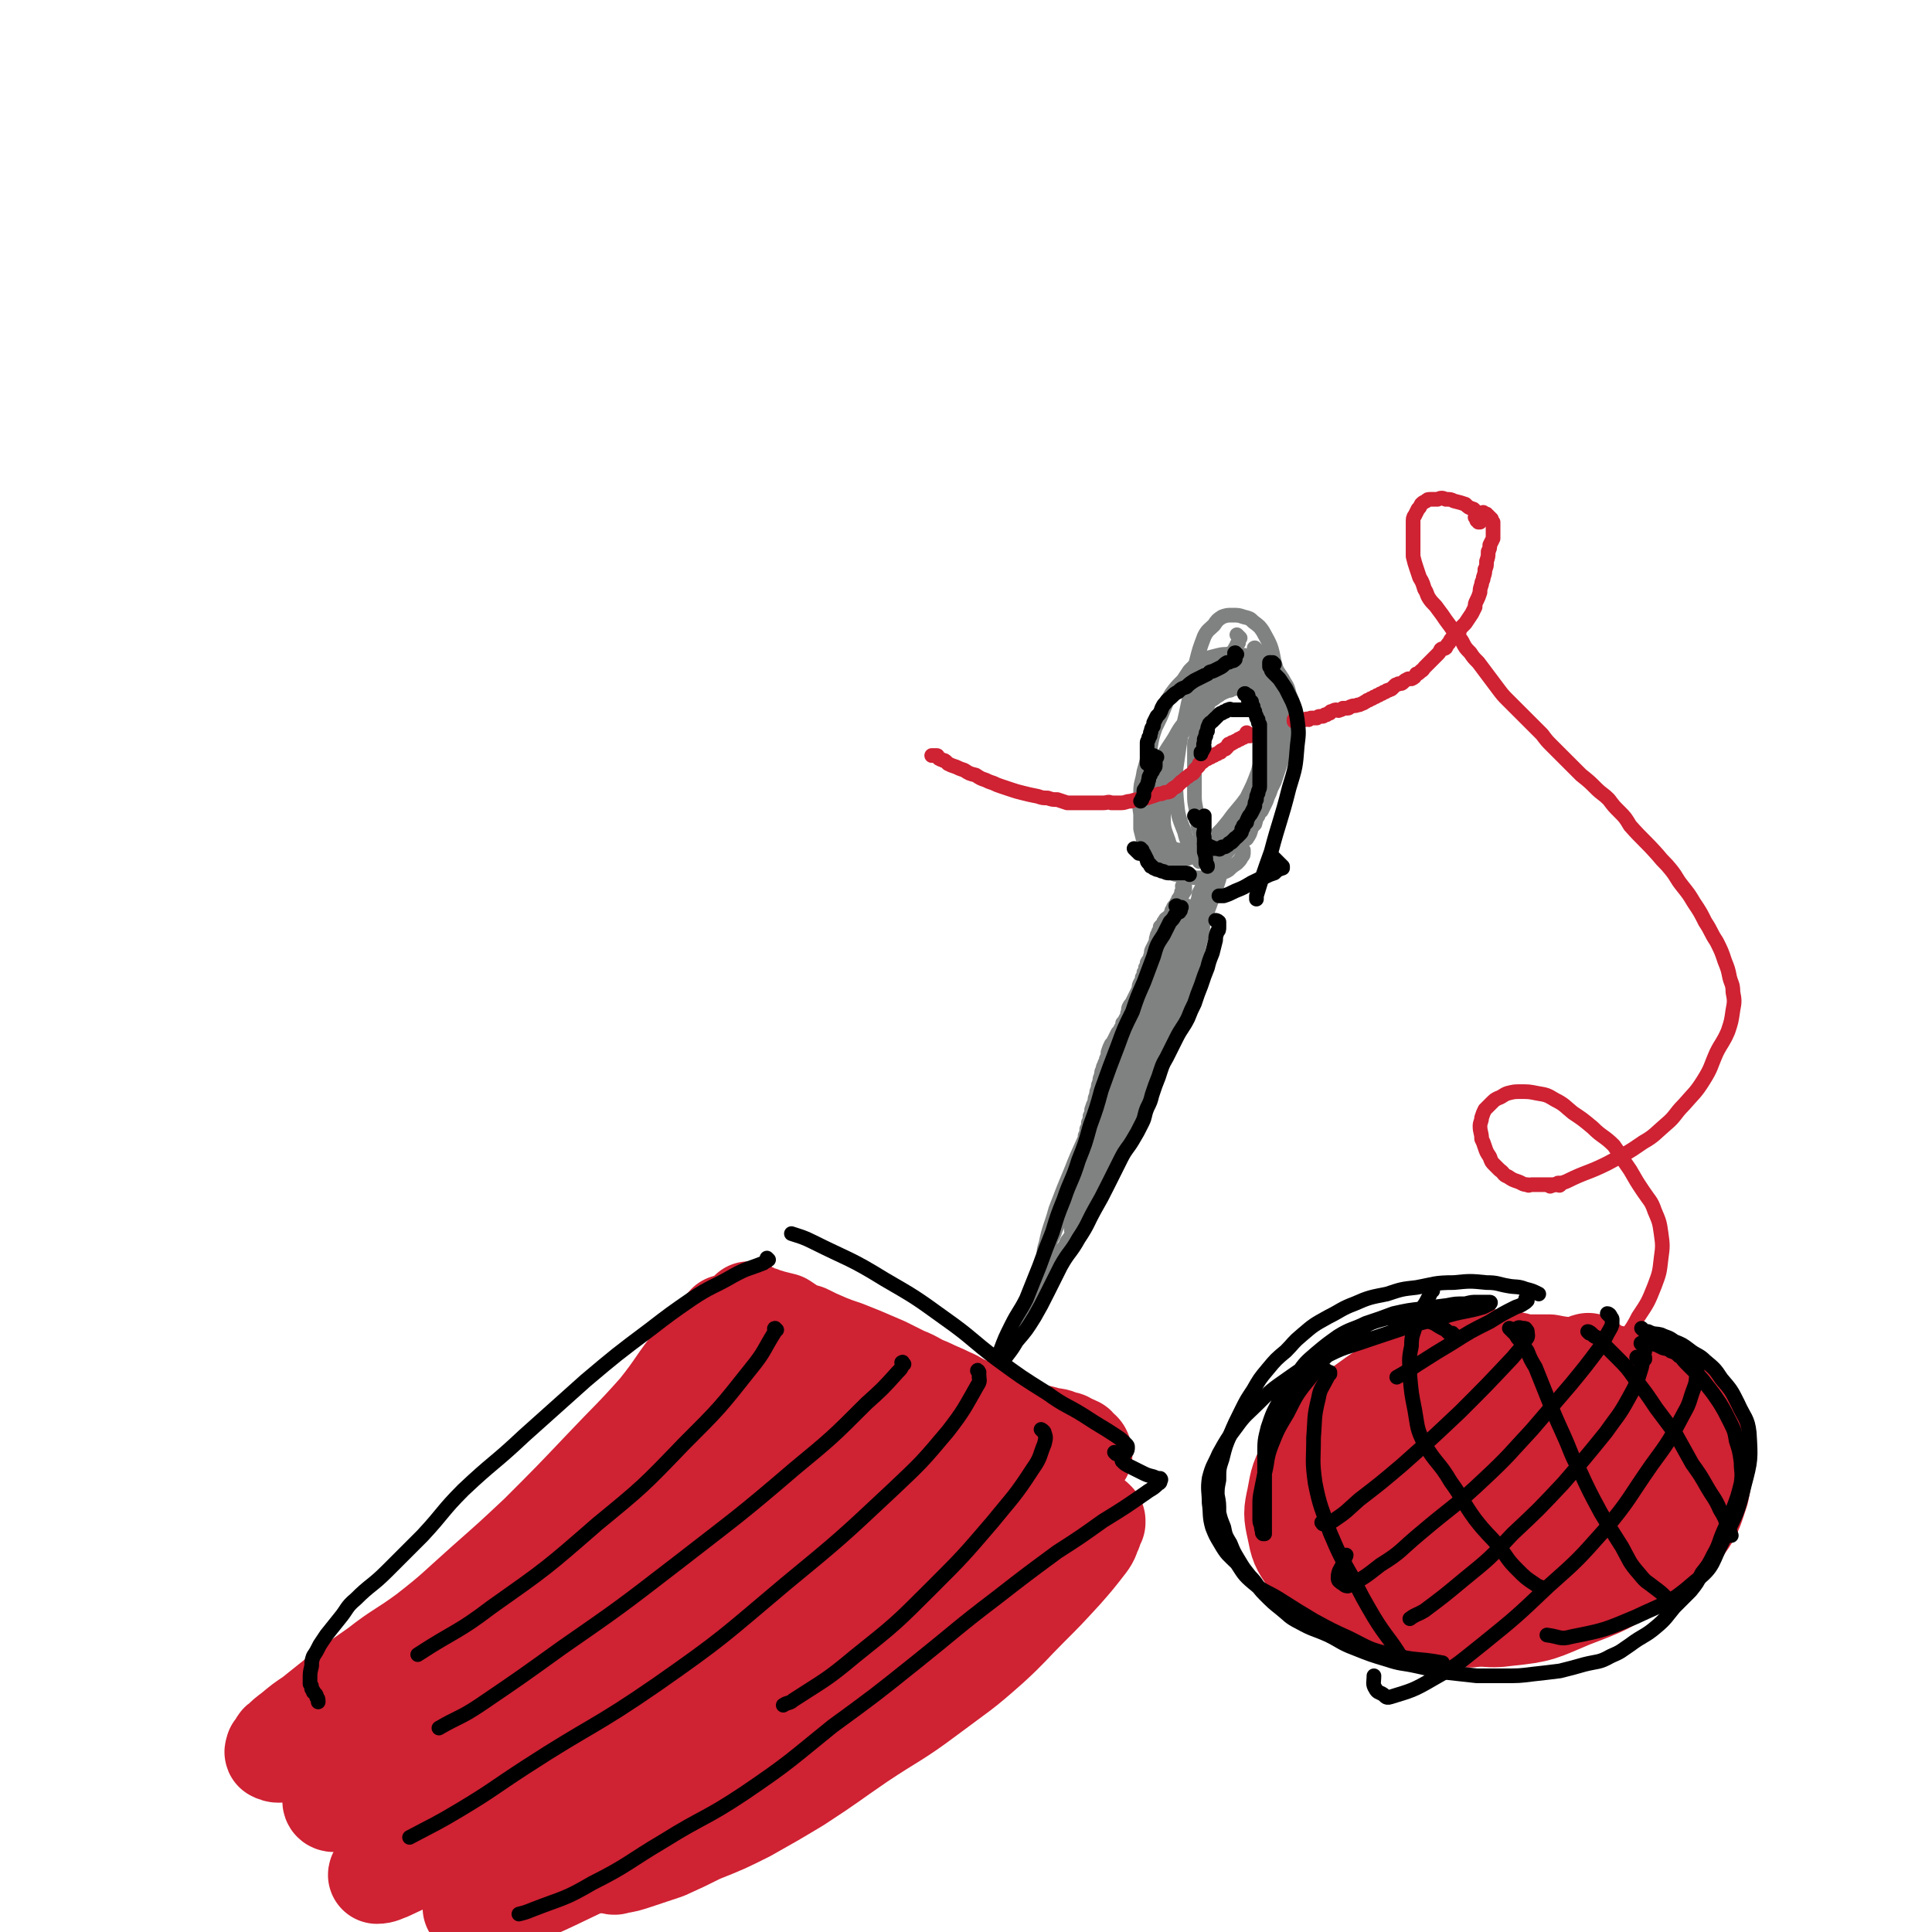
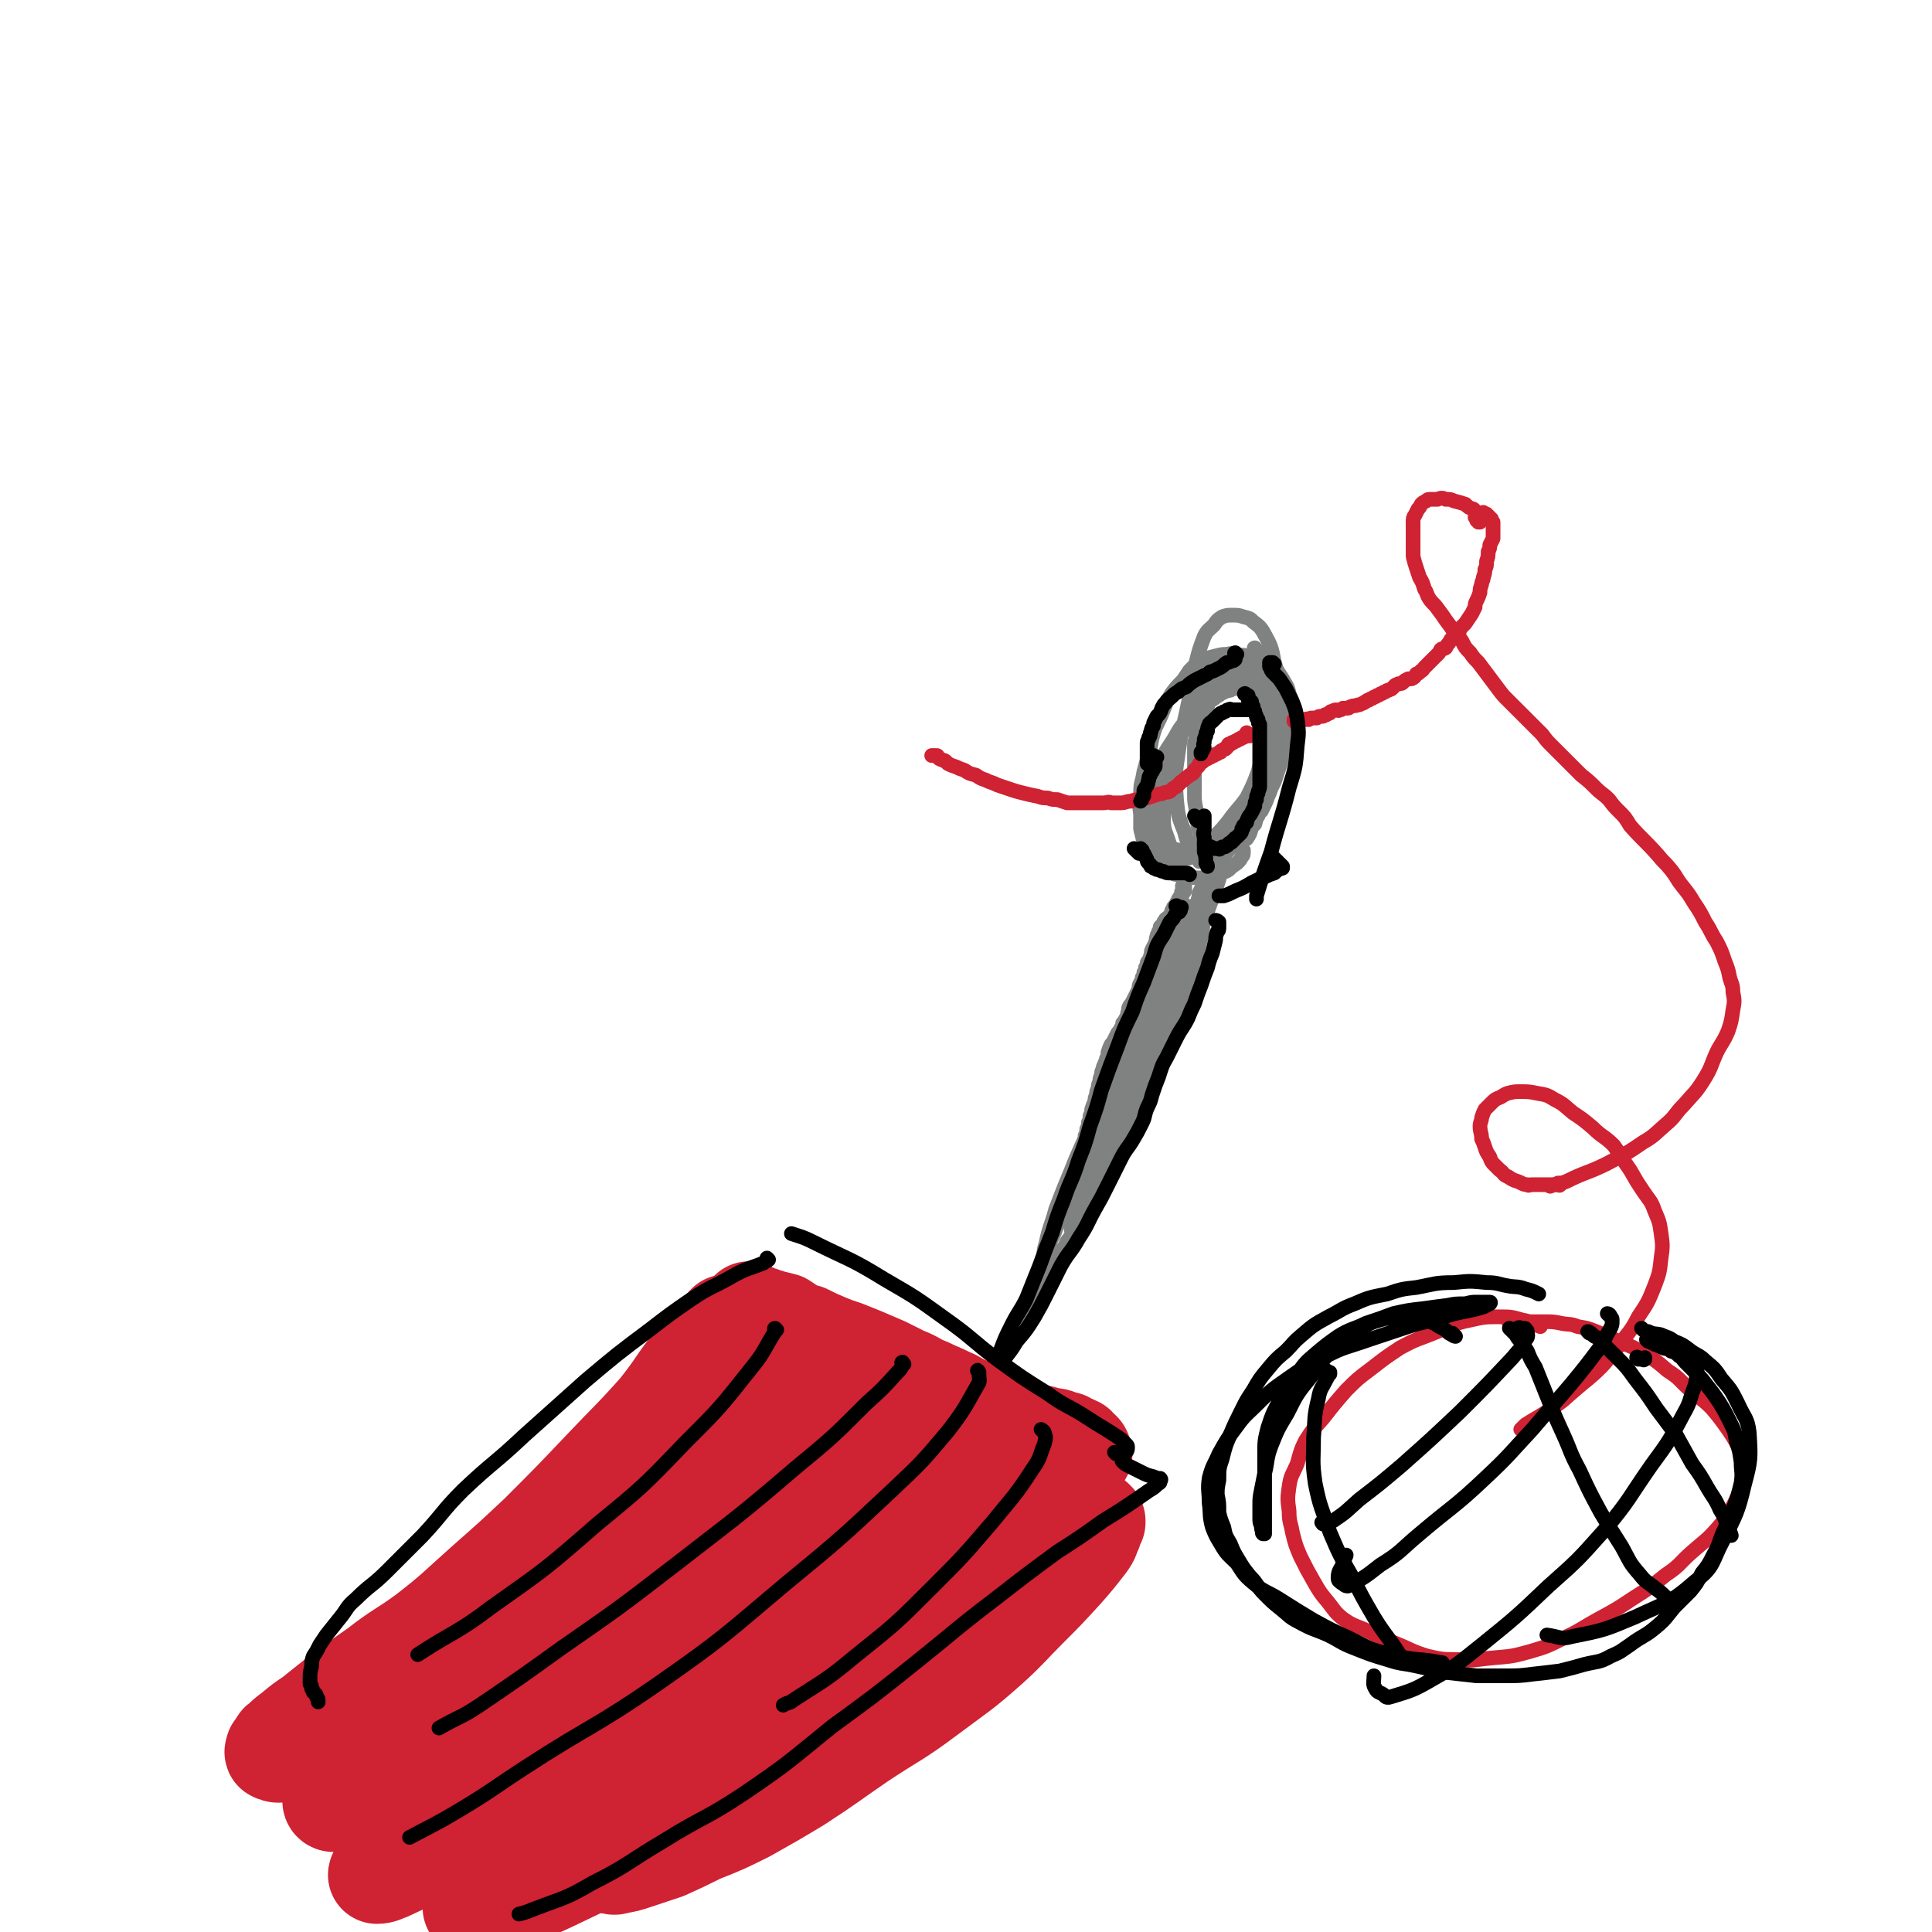
<svg xmlns="http://www.w3.org/2000/svg" viewBox="0 0 1184 1184" version="1.1">
  <g fill="none" stroke="rgb(128,130,130)" stroke-width="9" stroke-linecap="round" stroke-linejoin="round">
    <path d="M775,437c0,-1 -1,-2 -1,-1 0,0 1,0 2,1 0,0 0,0 1,0 0,0 0,0 1,0 0,1 1,1 1,1 0,1 0,1 0,2 -1,2 -1,2 -1,3 -1,5 -1,5 -2,9 " />
    <path d="M771,416c0,0 -1,-1 -1,-1 0,0 1,1 1,1 1,0 1,0 1,0 1,0 1,0 1,0 1,0 1,0 1,0 1,0 1,0 1,0 1,0 1,0 1,0 1,0 1,0 1,1 1,0 1,0 2,1 0,2 0,2 1,4 0,7 0,7 0,13 -1,9 -1,9 -2,18 -1,11 -1,11 -3,21 -1,11 -1,11 -4,23 -1,5 -1,5 -4,10 -1,4 -1,4 -3,7 -2,1 -2,0 -4,1 -1,0 -1,0 -2,0 " />
    <path d="M767,410c-1,0 -2,-1 -1,-1 0,0 0,1 1,2 1,0 1,0 1,1 1,0 1,0 1,1 1,0 1,0 1,1 1,1 1,1 1,2 1,1 1,1 2,3 1,2 1,2 2,5 2,4 2,4 2,8 1,6 2,6 1,12 -1,10 -2,10 -4,21 -2,11 -2,11 -5,23 -2,9 -1,10 -6,19 -4,8 -5,8 -11,15 -3,4 -3,4 -5,9 -2,2 -1,3 -3,4 -1,1 -2,1 -3,1 0,0 0,0 0,0 " />
    <path d="M770,398c-1,0 -2,-1 -1,-1 0,1 1,1 2,2 1,2 1,2 2,3 3,2 3,2 5,4 2,2 2,2 4,4 2,3 2,3 4,6 2,4 3,4 4,9 2,5 2,5 2,10 0,5 0,6 -1,11 -1,5 -1,5 -3,10 -1,6 -1,6 -3,11 -1,3 -1,3 -2,6 -1,3 -1,3 -2,6 -1,2 -1,2 -2,4 -1,3 -1,3 -2,5 -1,3 -1,3 -2,5 -1,2 -1,2 -2,4 -1,1 -2,1 -2,3 -2,2 -1,2 -2,5 -2,2 -2,2 -4,4 -1,0 -1,0 -1,1 " />
    <path d="M778,431c0,-1 -1,-2 -1,-1 0,0 1,1 2,2 0,1 0,1 1,3 0,2 0,2 1,4 0,3 0,3 0,6 0,4 0,4 -1,8 -1,5 -1,5 -3,9 -1,4 -1,4 -2,8 -1,4 -1,4 -3,7 -1,4 -1,4 -3,8 -2,3 -2,3 -4,7 -2,3 -2,3 -4,7 -2,3 -2,3 -5,6 -2,2 -2,2 -4,5 -1,2 -1,2 -3,4 -1,2 -1,2 -3,3 -1,2 -1,2 -2,3 -1,2 -1,2 -2,3 -1,1 -1,1 -3,2 -1,1 -1,1 -3,2 0,0 0,0 -1,1 " />
    <path d="M762,521c0,0 -1,-1 -1,-1 0,1 0,1 1,2 0,2 0,2 -1,3 -1,2 -1,2 -3,4 -3,2 -3,2 -5,4 -3,2 -3,1 -5,2 -3,1 -3,2 -6,2 -3,1 -3,1 -6,1 -4,0 -4,0 -8,-1 -3,0 -3,0 -6,-1 -3,0 -3,-1 -5,-2 -2,-1 -2,-1 -4,-2 -2,-1 -2,-1 -4,-3 -1,-1 -2,0 -3,-1 -2,-3 -1,-3 -3,-6 -1,-3 -1,-3 -2,-6 -1,-4 -1,-4 -2,-8 0,-5 0,-5 0,-9 -1,-7 -1,-7 0,-13 0,-7 1,-6 2,-13 2,-7 2,-7 4,-15 1,-6 1,-6 3,-12 3,-6 3,-6 5,-11 2,-5 2,-5 5,-10 3,-4 3,-4 7,-8 2,-3 2,-3 4,-6 2,-2 2,-2 4,-4 2,-2 2,-2 5,-3 3,-1 3,-1 7,-2 4,-1 4,-1 7,-1 3,-1 3,0 6,0 3,1 3,0 6,1 2,1 3,1 5,2 2,2 2,2 4,5 2,3 2,3 4,6 2,6 3,7 3,13 0,12 -1,12 -4,23 -2,11 -2,11 -5,22 -3,8 -3,8 -7,16 -5,7 -6,7 -11,14 -4,5 -4,5 -8,9 -3,4 -2,5 -6,8 -5,4 -6,4 -11,6 -4,1 -5,1 -9,1 -2,0 -2,0 -5,-1 -2,-1 -3,-1 -4,-3 -3,-3 -3,-4 -4,-8 -2,-7 -2,-7 -2,-14 0,-8 0,-9 1,-17 2,-8 2,-8 5,-15 4,-8 4,-8 8,-14 4,-6 3,-6 7,-11 4,-4 4,-5 9,-9 4,-4 4,-4 10,-7 4,-3 4,-3 9,-5 4,-2 4,-2 9,-3 3,-1 4,-1 7,0 4,0 4,0 7,1 2,0 3,0 4,2 3,3 3,4 4,8 1,7 0,8 -1,16 -2,10 -3,10 -6,19 -3,9 -3,9 -7,17 -4,7 -4,7 -9,13 -5,6 -5,6 -10,11 -4,3 -4,4 -9,7 -4,3 -4,3 -9,5 -4,1 -4,1 -8,2 -3,0 -4,0 -6,-1 -2,-1 -3,-2 -4,-4 -2,-4 -3,-4 -4,-10 -1,-8 -1,-8 0,-17 1,-9 2,-9 5,-18 2,-8 2,-8 6,-16 3,-7 3,-7 7,-14 3,-6 3,-6 8,-12 3,-4 3,-5 8,-8 3,-3 3,-3 7,-5 4,-2 4,-2 8,-3 3,-1 3,-1 6,0 3,1 3,1 5,3 3,3 4,3 5,8 2,8 2,8 3,17 0,10 -1,10 -2,21 -2,9 -2,9 -5,17 -3,8 -3,9 -7,16 -4,6 -4,6 -8,12 -4,4 -4,4 -8,8 -4,3 -3,3 -7,5 -4,3 -4,3 -9,4 -4,1 -4,1 -8,0 -2,0 -3,0 -5,-2 -2,-3 -3,-3 -4,-7 -3,-8 -3,-8 -3,-16 -1,-10 0,-10 2,-20 2,-10 2,-10 5,-20 3,-9 4,-9 7,-17 3,-7 3,-8 7,-14 3,-5 3,-6 6,-10 3,-3 3,-2 6,-4 4,-3 4,-2 8,-4 3,-1 3,-1 6,-1 3,0 4,0 7,1 2,1 3,1 4,3 3,5 3,5 4,10 2,11 2,12 1,23 -1,12 -1,12 -4,24 -2,11 -2,11 -5,21 -2,6 -3,6 -7,12 -5,8 -5,9 -11,16 -2,2 -3,2 -6,3 -3,0 -3,1 -6,0 -3,0 -4,0 -6,-2 -3,-4 -4,-5 -5,-10 -4,-10 -4,-10 -5,-20 -1,-14 -1,-15 1,-28 2,-15 3,-15 6,-30 3,-13 2,-13 5,-26 2,-8 2,-8 5,-16 2,-4 3,-4 6,-7 2,-3 2,-3 5,-5 3,-1 3,-1 6,-1 4,0 4,0 7,1 4,1 4,1 6,3 4,3 4,3 6,6 5,9 5,9 7,19 3,10 3,11 3,22 -1,12 -1,12 -3,23 -2,10 -3,10 -5,20 -3,8 -2,8 -5,15 -3,6 -4,6 -8,12 -4,5 -4,5 -9,11 -3,4 -4,3 -7,7 " />
    <path d="M759,419c0,-1 -1,-1 -1,-1 0,-1 1,0 2,0 0,0 0,0 1,0 0,0 0,1 1,1 0,0 0,0 1,0 0,0 0,0 1,1 0,0 0,-1 1,0 0,0 0,0 1,0 0,1 0,1 1,1 0,1 0,1 1,1 1,1 1,1 2,2 1,2 1,2 2,4 2,3 2,3 3,7 1,4 1,4 1,8 1,5 0,5 1,10 0,4 0,4 0,8 -1,5 -2,5 -4,10 -1,5 -1,5 -3,9 -1,5 -2,5 -4,9 -2,4 -2,4 -5,8 -1,3 -2,2 -4,5 -1,2 -1,2 -2,4 -2,3 -2,2 -4,5 -1,1 0,1 -1,2 -2,2 -2,2 -3,4 -1,1 -1,1 -2,3 -1,1 -1,1 -2,2 -1,1 0,1 -1,2 0,0 -1,0 -1,1 0,0 0,0 0,1 -1,0 0,0 0,1 0,0 0,0 0,0 -1,0 -1,-1 -1,-1 -1,-2 -1,-2 -1,-3 -1,-3 -1,-3 -2,-5 -1,-5 -1,-5 -2,-9 -1,-3 -1,-3 -1,-6 -1,-4 -1,-4 -1,-7 -1,-5 -1,-5 -1,-9 0,-4 0,-4 0,-8 0,-4 0,-4 0,-8 0,-3 0,-3 0,-6 0,-2 0,-2 0,-5 0,-2 0,-2 0,-4 0,-2 1,-2 1,-4 0,-2 1,-2 1,-4 1,-2 1,-2 1,-4 1,-3 0,-3 1,-5 1,-1 0,-1 1,-3 1,-1 1,-1 2,-3 2,-1 1,-1 2,-3 1,-1 2,-1 3,-2 1,-1 1,-1 3,-2 1,-1 1,-1 3,-2 2,-1 2,-1 4,-1 1,-1 1,-1 3,-1 2,-1 2,-1 4,-1 1,0 1,0 3,0 1,0 1,0 3,0 1,0 1,0 3,1 1,0 1,0 2,1 1,1 1,1 2,2 2,1 2,1 2,3 2,3 2,3 2,6 1,3 1,3 2,7 0,4 1,4 1,8 -1,4 -1,4 -2,9 -1,4 -1,4 -2,9 -1,5 -1,5 -3,10 -2,5 -2,5 -4,9 -2,5 -2,5 -4,9 -2,3 -2,2 -4,5 -2,3 -2,3 -4,5 -2,2 -2,2 -4,4 -2,2 -2,3 -4,5 -2,3 -3,3 -6,6 " />
-     <path d="M759,390c0,0 -1,-1 -1,-1 0,0 1,1 2,2 0,0 -1,0 -1,0 0,1 0,1 0,1 0,1 0,1 0,1 0,0 0,0 0,1 0,0 0,0 -1,1 0,1 0,1 -1,2 -1,2 -1,2 -3,4 -2,3 -2,3 -4,7 -3,4 -3,3 -5,8 -3,5 -3,5 -5,11 -3,6 -3,6 -6,13 -1,3 -1,3 -2,7 " />
    <path d="M749,529c-1,0 -2,-1 -1,-1 0,0 0,0 1,1 0,0 0,0 0,1 0,0 0,0 0,1 0,0 0,0 0,0 0,0 0,0 0,0 0,0 -1,-1 -1,-1 0,0 1,1 1,1 0,0 0,0 0,0 0,1 0,1 0,1 0,2 -1,2 -1,3 -1,4 -1,4 -2,7 -2,6 -2,6 -4,11 -4,11 -4,11 -9,22 -3,8 -4,8 -8,17 -1,4 -1,4 -3,8 -2,3 -2,3 -3,6 " />
    <path d="M738,527c0,0 -1,-1 -1,-1 0,1 1,2 2,3 1,1 1,1 1,2 1,1 1,1 1,2 1,1 1,1 1,2 0,1 0,1 0,2 0,2 0,2 0,4 0,2 0,2 -1,5 -1,4 -1,4 -1,7 -1,5 -2,5 -2,10 -1,5 -1,5 -1,9 -2,6 -2,6 -3,11 -2,6 -2,6 -3,12 -2,6 -2,6 -4,12 -2,5 -2,5 -4,11 -2,6 -2,6 -4,11 -3,6 -3,6 -6,12 -2,6 -2,6 -4,12 -2,5 -2,5 -4,10 -2,5 -2,5 -4,10 -3,6 -3,6 -6,12 -3,6 -4,5 -6,11 -3,4 -3,4 -5,9 -3,5 -3,5 -6,11 -3,5 -3,5 -5,10 -2,4 -2,4 -4,8 -2,5 -2,5 -5,9 -2,4 -2,4 -4,7 -2,4 -2,4 -4,8 -2,3 -2,2 -3,5 -2,3 -2,3 -3,5 -1,2 -1,2 -2,4 -1,1 -1,1 -2,2 -1,1 -1,1 -1,2 -1,1 -1,1 -1,2 -1,1 -1,1 -1,2 0,1 0,1 0,1 0,1 0,1 0,1 0,1 0,1 0,1 0,1 0,1 0,1 0,1 0,1 0,1 0,1 0,1 0,1 0,1 0,0 -1,0 0,0 0,0 0,0 1,1 0,0 0,0 0,0 0,0 0,1 0,0 0,0 0,1 0,0 0,0 0,0 0,1 0,1 -1,1 0,1 0,1 -1,1 0,1 0,1 -1,2 0,1 0,1 -1,2 -1,3 -1,3 -2,5 -1,2 -1,2 -3,4 -1,3 -1,3 -3,5 -2,4 -2,4 -5,9 -2,3 -2,3 -4,6 -1,3 -1,3 -3,6 -2,3 -2,3 -4,6 -2,3 -2,3 -4,7 -2,4 -2,4 -4,8 -2,3 -2,3 -3,6 -1,4 -2,4 -3,7 -1,2 -1,1 -2,3 0,2 0,2 -1,3 0,2 0,2 -1,3 0,1 0,1 -1,2 0,1 0,1 0,1 0,1 0,1 0,1 0,1 0,1 0,1 0,1 0,1 0,1 0,1 0,1 0,1 0,1 0,1 0,1 0,1 0,1 0,2 0,0 0,0 0,0 0,0 0,0 0,0 0,-1 0,-1 0,-2 0,0 0,0 0,-1 0,-1 1,-1 1,-2 1,-1 1,-1 1,-3 1,-1 1,-1 1,-3 1,-2 0,-2 1,-4 1,-2 1,-2 2,-4 1,-2 1,-2 2,-4 1,-2 1,-2 2,-4 1,-2 1,-2 2,-4 1,-3 1,-3 2,-5 1,-2 1,-2 2,-4 1,-2 1,-2 2,-5 1,-2 2,-2 3,-5 1,-2 1,-2 2,-4 1,-2 2,-2 3,-4 1,-2 1,-2 2,-4 1,-3 1,-3 2,-5 1,-2 1,-2 2,-4 1,-3 1,-3 2,-6 1,-2 1,-3 2,-5 1,-3 1,-3 2,-5 1,-3 1,-3 2,-6 1,-3 1,-3 2,-6 1,-3 1,-3 2,-6 1,-3 0,-3 1,-6 1,-3 1,-3 2,-5 1,-3 1,-3 2,-6 1,-2 1,-2 2,-4 1,-3 1,-3 2,-5 1,-3 1,-2 2,-5 1,-3 1,-3 2,-5 1,-3 1,-3 2,-6 1,-3 1,-3 2,-5 1,-2 1,-2 2,-5 0,-2 0,-2 1,-4 0,-2 0,-2 1,-5 1,-3 1,-3 2,-6 1,-2 1,-2 1,-5 1,-2 1,-2 1,-5 1,-2 1,-2 1,-4 1,-2 1,-2 1,-4 1,-2 1,-2 1,-4 1,-2 1,-2 1,-4 1,-2 1,-2 1,-4 1,-3 1,-3 2,-5 0,-2 0,-2 1,-4 0,-2 0,-2 1,-4 0,-2 0,-2 1,-4 0,-2 0,-2 1,-4 0,-2 0,-2 1,-4 0,-1 0,-1 1,-3 0,-1 1,-1 1,-3 1,-2 1,-2 1,-4 1,-3 1,-3 2,-5 1,-1 1,-1 2,-3 1,-2 1,-2 2,-4 1,-1 1,-1 2,-3 1,-1 1,-1 1,-3 1,-1 1,-1 2,-3 1,-1 1,-1 1,-3 1,-2 0,-2 1,-4 1,-2 1,-1 2,-3 1,-2 1,-2 2,-4 1,-2 1,-2 2,-4 0,-2 0,-2 1,-4 1,-1 1,-1 1,-3 1,-1 1,-1 1,-3 1,-1 1,-1 1,-3 1,-1 1,-1 1,-3 1,-2 2,-2 2,-4 1,-2 0,-2 1,-4 1,-2 1,-2 2,-4 1,-2 0,-2 1,-4 0,-2 1,-1 1,-3 1,-1 1,-2 1,-3 1,-1 1,-1 2,-2 0,-1 0,-1 1,-2 0,-1 1,-1 2,-2 1,-1 1,-1 2,-3 0,-1 0,-1 1,-2 0,-1 0,-1 1,-2 0,0 0,0 1,-1 0,-1 0,-1 1,-2 0,-1 0,-1 1,-2 0,-1 1,-1 1,-1 0,-1 0,-1 0,-2 0,-1 1,-1 1,-2 0,0 0,-1 0,-1 0,-1 -1,-1 0,-1 0,0 1,0 1,0 0,1 0,1 0,3 -2,3 -2,3 -3,7 -4,9 -5,9 -8,19 -4,14 -3,14 -7,29 -4,13 -4,13 -8,26 -2,8 -2,9 -4,17 -1,8 -2,7 -3,15 -2,5 -2,5 -2,10 -1,2 0,2 0,4 0,2 0,2 0,4 0,1 0,1 0,2 0,0 0,0 1,0 0,0 0,0 1,0 1,-2 1,-2 2,-4 3,-7 3,-7 6,-13 3,-10 3,-10 7,-19 4,-9 5,-8 8,-17 4,-10 4,-11 7,-21 4,-10 3,-10 6,-19 3,-9 3,-9 5,-18 2,-5 2,-5 3,-9 1,-3 1,-3 2,-5 1,-2 1,-2 2,-3 0,-1 0,-1 0,-2 0,-1 0,-1 0,-1 0,0 0,1 0,2 -1,3 -2,3 -3,6 -4,8 -4,8 -7,16 -6,11 -6,11 -11,22 -3,7 -3,7 -6,13 -2,7 -2,7 -4,14 -1,3 -1,3 -2,6 -1,2 -1,2 -1,4 -1,1 -1,1 0,2 0,0 0,0 0,0 1,0 1,0 2,-1 2,-4 2,-4 4,-8 3,-7 4,-7 6,-14 4,-8 4,-9 7,-18 3,-9 2,-9 5,-18 2,-6 2,-6 4,-12 1,-4 1,-4 2,-9 1,-1 1,-1 1,-3 0,-1 1,-2 1,-2 0,1 0,2 -1,3 -1,5 -2,5 -3,10 -4,9 -4,9 -8,18 -3,7 -3,7 -6,14 -1,3 -1,3 -2,7 0,2 0,2 -1,3 0,1 0,2 0,2 1,-1 1,-2 2,-4 3,-7 3,-7 5,-13 3,-9 3,-9 5,-17 2,-7 2,-7 4,-14 1,-6 1,-6 3,-12 1,-3 1,-3 2,-5 0,-1 0,-1 1,-1 0,0 0,0 0,0 0,0 0,0 0,1 -2,5 -2,5 -4,10 -2,6 -1,6 -3,12 -1,4 -1,4 -3,8 -1,3 -1,3 -2,6 -1,1 -1,1 -1,2 -1,1 -1,1 -1,2 0,0 0,0 0,0 1,0 1,0 1,-1 2,-5 1,-5 3,-10 1,-6 2,-6 3,-12 2,-5 1,-5 2,-10 1,-2 1,-2 2,-3 0,-2 0,-2 1,-3 0,0 0,1 0,1 -2,3 -1,4 -3,7 -3,9 -3,9 -6,17 -5,15 -6,15 -11,30 -4,12 -4,12 -8,25 -3,11 -4,11 -7,23 -2,8 -2,8 -3,16 -1,5 -1,5 -2,10 0,3 0,3 -1,6 0,0 1,0 1,1 0,1 -1,1 0,1 0,1 1,1 1,0 2,-3 1,-4 3,-8 3,-8 2,-9 6,-17 4,-11 5,-10 10,-21 4,-10 4,-10 8,-20 3,-8 3,-8 5,-16 1,-6 1,-6 2,-11 1,-4 1,-4 2,-7 0,-2 0,-2 1,-4 0,-1 -1,-1 -1,-1 0,0 0,1 0,1 -1,2 -2,2 -3,4 -8,14 -8,14 -15,28 -7,15 -6,15 -12,29 -7,15 -6,15 -13,30 -5,12 -5,12 -10,24 -3,8 -3,8 -6,16 -2,6 -2,7 -4,12 -1,4 -1,4 -2,8 0,1 0,1 0,3 0,0 0,0 0,1 0,0 0,0 0,0 1,-3 1,-3 2,-6 4,-11 4,-11 8,-22 5,-11 5,-10 9,-21 4,-10 4,-10 7,-20 3,-9 2,-9 5,-18 2,-7 2,-7 4,-13 1,-5 1,-5 2,-9 0,-2 0,-2 0,-4 1,-1 0,-1 1,-2 0,-1 0,-2 0,-1 -1,3 -1,4 -2,8 -5,12 -5,12 -10,25 -5,13 -5,13 -10,26 -4,11 -4,11 -7,22 -2,7 -2,7 -4,14 -2,6 -2,6 -3,11 0,2 0,2 0,5 -1,1 0,1 0,3 0,0 0,0 0,1 0,0 -1,0 0,0 0,-2 0,-2 0,-4 1,-5 1,-5 2,-10 2,-9 2,-9 5,-18 3,-10 3,-10 6,-20 3,-9 3,-9 6,-19 3,-8 2,-8 4,-15 2,-7 2,-7 3,-13 1,-4 1,-4 1,-8 1,-1 1,-1 1,-3 0,-1 0,-1 0,-1 0,0 0,1 0,1 -1,5 -1,5 -3,9 -4,9 -5,8 -9,17 -5,13 -6,13 -11,26 -4,11 -3,11 -6,23 -3,10 -3,10 -6,21 -2,8 -2,8 -4,15 -1,6 -2,5 -3,10 -1,4 0,4 -1,8 0,2 0,2 0,4 -1,1 0,1 0,2 0,1 -1,1 0,1 0,0 0,0 1,-1 1,-3 1,-3 2,-6 2,-7 2,-7 4,-14 3,-10 2,-11 5,-21 4,-12 4,-12 8,-23 4,-11 4,-11 8,-22 3,-9 3,-9 5,-18 2,-6 2,-6 3,-12 2,-4 2,-4 3,-8 0,-2 0,-2 0,-4 0,-1 0,-1 0,-2 0,-1 0,-1 0,-1 0,-1 0,-1 0,-1 0,0 0,1 0,1 -3,6 -4,6 -7,12 -6,13 -6,13 -11,26 -6,15 -5,15 -10,30 -5,13 -6,13 -11,26 -5,12 -5,12 -10,25 -3,11 -4,11 -6,21 -2,6 -1,6 -1,11 0,4 0,4 0,8 0,2 0,2 0,4 0,0 0,1 1,1 0,0 0,1 1,0 3,-5 4,-5 7,-11 5,-9 5,-9 10,-18 4,-10 4,-10 8,-20 5,-11 5,-11 10,-22 4,-11 4,-11 8,-21 4,-11 4,-11 7,-22 3,-9 3,-9 5,-18 2,-9 2,-9 4,-17 3,-8 3,-8 5,-16 1,-7 1,-7 2,-13 2,-7 2,-7 3,-13 2,-7 1,-7 4,-13 1,-5 2,-4 3,-8 2,-3 1,-3 2,-7 1,-3 1,-3 2,-6 1,-1 2,-1 3,-2 0,-1 0,-2 1,-3 0,0 0,0 1,0 0,-1 0,-1 0,-1 0,0 0,1 0,1 -2,5 -2,4 -5,9 -3,6 -3,6 -6,13 -3,7 -3,7 -6,14 -1,4 -1,5 -2,9 -1,3 -1,3 -1,5 -1,2 -1,2 -1,3 0,1 0,1 0,2 0,0 0,0 0,1 0,0 1,0 1,0 4,-4 4,-4 7,-8 4,-7 4,-7 7,-15 5,-10 5,-10 9,-20 4,-8 4,-8 7,-16 2,-5 2,-5 4,-10 1,-1 1,-1 2,-2 0,0 0,0 0,0 0,0 0,1 0,1 -3,6 -3,6 -6,12 -4,8 -4,8 -8,17 -5,11 -4,11 -9,23 -2,5 -2,6 -4,11 -2,3 -2,3 -4,7 0,1 0,1 0,2 " />
  </g>
  <g fill="none" stroke="rgb(207,34,51)" stroke-width="9" stroke-linecap="round" stroke-linejoin="round">
    <path d="M910,315c0,0 -1,-1 -1,-1 0,0 1,1 2,1 0,1 0,1 1,1 0,1 0,1 1,1 0,1 1,1 1,1 0,1 0,1 1,2 0,1 0,1 0,2 0,4 0,4 0,8 -1,2 -1,2 -2,4 0,2 0,2 -1,4 0,3 0,3 -1,6 0,3 0,3 -1,5 0,2 0,2 -1,5 0,2 -1,2 -1,4 -1,3 -1,3 -1,5 -1,3 -1,3 -2,5 -1,2 -1,2 -1,4 -1,2 -1,2 -2,4 -2,3 -2,3 -4,6 -2,2 -2,2 -3,3 -1,2 0,2 -2,3 -1,2 -1,2 -3,3 -1,1 -1,1 -2,3 -1,1 -1,1 -2,3 -1,1 -2,0 -3,1 -1,2 -1,2 -2,3 -1,1 -1,1 -2,2 -1,1 -1,1 -2,2 -1,1 -1,1 -2,2 -1,1 -1,1 -2,2 -1,1 -1,2 -2,2 -2,2 -2,2 -3,2 -1,2 -1,2 -3,3 -1,0 -1,0 -2,0 -2,1 -2,1 -3,2 -1,1 -1,1 -3,1 -1,1 -1,0 -2,1 -1,1 -1,1 -2,2 -1,1 -1,0 -2,1 -1,0 -1,0 -2,1 -1,0 -1,0 -2,1 -1,0 -1,0 -2,1 -1,0 -1,0 -2,1 -1,0 -1,0 -2,1 -1,0 -1,0 -2,1 -1,0 -1,0 -2,1 -1,0 -1,1 -2,1 -2,1 -2,1 -3,1 -2,1 -2,0 -4,1 -1,0 -1,1 -2,1 -1,0 -1,0 -3,0 -1,1 -1,1 -2,1 -1,1 -1,0 -2,0 -1,0 -1,0 -3,1 -1,0 0,0 -1,1 -1,0 -1,0 -2,1 -1,0 -1,0 -1,0 -1,1 -1,1 -2,1 -1,0 -1,0 -1,0 -1,0 -1,0 -2,1 0,0 0,0 -1,0 -1,0 -1,0 -2,0 -1,0 -1,0 -2,1 -1,0 -1,-1 -2,0 -1,0 -1,0 -2,0 -1,0 -1,0 -2,0 -1,0 -1,0 -1,0 -1,0 -1,0 -1,0 -1,0 -1,0 -1,0 0,0 0,1 0,1 " />
    <path d="M765,450c0,0 -1,-1 -1,-1 0,0 0,1 1,1 0,0 0,0 0,0 1,0 1,0 1,0 0,0 0,1 0,1 0,0 0,0 0,0 -1,0 -1,0 -1,0 -1,0 -1,0 -1,0 -1,0 -1,0 -1,0 0,0 0,0 0,0 -1,0 0,0 -1,1 -1,0 -1,0 -1,0 -1,1 -1,0 -1,1 -1,0 -1,0 -1,0 -1,1 -1,1 -1,1 -1,0 -1,0 -2,1 -1,0 -1,0 -1,0 -1,1 0,1 -1,1 0,0 -1,0 -1,0 -1,1 0,1 -1,2 0,0 0,0 -1,1 -1,0 -1,0 -2,1 -1,0 -1,0 -1,1 -1,0 -1,0 -2,1 -1,0 -1,0 -2,1 -1,0 -2,0 -2,1 -1,0 -1,0 -2,1 -1,0 -1,0 -2,1 -1,1 -1,1 -3,2 0,1 0,1 -1,2 -1,1 -1,1 -2,2 0,1 0,1 -1,2 -2,1 -2,1 -3,2 -2,1 -2,2 -4,3 -1,1 -1,1 -3,3 -2,1 -2,1 -4,3 -2,1 -2,0 -4,1 -2,1 -2,0 -4,1 -3,1 -3,1 -6,2 -2,0 -2,0 -4,1 -3,0 -3,0 -6,1 -3,0 -3,1 -6,1 -3,0 -3,0 -6,0 -2,-1 -2,0 -5,0 -3,0 -3,0 -6,0 -5,0 -5,0 -9,0 -4,0 -4,0 -7,0 -3,-1 -3,-1 -6,-2 -3,0 -3,0 -6,-1 -3,0 -3,0 -6,-1 -5,-1 -5,-1 -9,-2 -4,-1 -4,-1 -7,-2 -3,-1 -3,-1 -6,-2 -3,-1 -3,-1 -5,-2 -3,-1 -3,-1 -5,-2 -3,-1 -3,-1 -6,-3 -4,-1 -4,-1 -7,-3 -3,-1 -3,-1 -5,-2 -3,-1 -3,-1 -5,-2 -1,-1 -1,-1 -1,-1 -1,-1 -1,-1 -2,-1 -1,-1 -1,0 -2,-1 -1,0 -1,-1 -1,-1 -1,-1 0,-1 -1,-1 0,0 -1,0 -1,0 -1,0 -1,0 -1,0 0,0 0,0 -1,0 0,0 0,0 0,0 " />
    <path d="M905,318c0,0 -1,-1 -1,-1 0,0 1,1 1,2 1,0 1,0 1,1 1,0 1,0 1,0 0,0 0,0 0,0 0,0 0,0 0,0 0,-1 0,-1 0,-2 0,-1 -1,-1 -1,-1 -1,-1 0,-2 -1,-3 -1,-1 -1,-1 -2,-2 -3,-1 -3,-1 -5,-3 -3,-1 -3,-1 -7,-2 -2,-1 -2,-1 -5,-1 -2,-1 -3,-1 -5,0 -2,0 -2,0 -4,0 -2,0 -2,0 -3,1 -2,1 -2,1 -3,2 -1,2 -1,2 -2,3 -1,2 -1,2 -2,4 -1,1 -1,2 -1,4 0,2 0,2 0,4 0,3 0,3 0,6 0,2 0,2 0,4 0,4 0,4 0,7 1,4 1,4 2,7 1,3 1,3 2,6 2,3 2,4 3,7 2,3 1,3 3,6 2,3 3,3 5,6 3,4 3,4 5,7 3,4 3,4 5,7 3,3 3,3 5,6 2,4 2,4 5,7 2,3 2,3 5,6 3,4 3,4 6,8 3,4 3,4 6,8 3,4 3,4 6,7 3,3 3,3 7,7 3,3 3,3 6,6 4,4 4,4 8,8 3,4 3,4 6,7 3,3 3,3 6,6 3,3 3,3 6,6 3,3 3,3 6,6 5,4 5,4 9,8 4,4 4,3 8,7 3,4 3,4 6,7 4,4 4,4 7,9 8,9 9,9 17,18 4,5 4,4 8,9 4,5 3,5 7,10 4,5 4,5 7,10 4,6 4,6 7,12 4,6 3,6 7,12 3,6 3,6 5,12 2,5 2,5 3,10 1,4 2,4 2,9 1,5 1,6 0,11 -1,7 -1,7 -3,13 -3,7 -4,7 -7,13 -4,9 -3,9 -8,17 -5,8 -6,8 -12,15 -6,6 -5,7 -11,12 -7,6 -7,7 -14,11 -10,7 -11,7 -22,13 -12,6 -13,5 -25,11 -5,2 -5,1 -10,3 " />
    <path d="M956,726c-1,0 -2,-1 -1,-1 0,0 1,1 1,1 0,1 -1,0 -2,0 -1,0 -1,0 -1,0 -3,0 -3,0 -5,0 -2,0 -2,0 -4,0 -2,0 -2,0 -5,0 -2,0 -2,1 -3,0 -3,0 -3,-1 -6,-2 -3,-1 -3,-1 -6,-3 -3,-1 -2,-2 -5,-4 -1,-1 -1,-1 -3,-3 -2,-2 -2,-2 -3,-5 -2,-3 -2,-3 -3,-6 -1,-3 -1,-3 -2,-5 0,-4 -1,-4 -1,-8 0,-2 1,-3 1,-5 1,-3 1,-3 2,-5 2,-2 2,-2 4,-4 2,-2 2,-2 4,-3 3,-1 3,-2 6,-3 4,-1 4,-1 8,-1 5,0 5,0 10,1 6,1 6,1 11,4 6,3 6,4 11,8 6,4 6,4 12,9 6,6 7,5 13,11 5,7 5,8 10,15 4,7 4,7 8,13 4,6 5,6 7,12 3,7 3,7 4,14 1,7 1,8 0,15 -1,9 -1,9 -4,17 -4,10 -4,10 -10,19 -5,10 -6,9 -12,18 -6,6 -5,7 -11,13 -7,7 -8,7 -16,14 -6,5 -6,6 -14,11 -7,5 -8,5 -16,10 -1,1 -1,1 -3,3 " />
    <path d="M926,811c-1,0 -2,-1 -1,-1 0,0 1,0 2,0 0,0 0,0 1,0 1,0 1,0 2,0 1,0 1,0 2,0 1,0 1,0 3,0 2,0 2,0 5,0 3,0 3,0 7,0 5,0 5,0 10,1 5,1 5,0 10,2 6,1 6,1 11,3 7,3 7,3 14,6 7,3 8,3 15,7 8,5 8,5 15,11 8,5 7,6 14,12 7,6 7,5 13,11 5,6 5,6 10,13 4,6 4,6 7,12 2,5 2,5 3,10 0,5 0,6 -1,11 -2,6 -2,6 -5,12 -4,8 -4,8 -10,15 -7,8 -8,8 -16,15 -8,7 -7,8 -16,14 -10,8 -10,8 -21,15 -9,6 -9,6 -20,12 -11,6 -11,7 -22,12 -10,5 -10,5 -20,8 -11,3 -11,3 -23,4 -11,1 -11,2 -22,1 -9,0 -9,0 -18,-2 -10,-3 -10,-4 -20,-8 -8,-3 -8,-3 -16,-7 -8,-4 -9,-3 -16,-8 -5,-4 -5,-5 -9,-10 -5,-6 -5,-6 -9,-13 -4,-7 -4,-7 -8,-15 -3,-7 -3,-7 -5,-15 -1,-6 -2,-6 -2,-13 -1,-7 -1,-8 0,-15 1,-7 2,-7 5,-14 2,-7 2,-8 5,-14 5,-8 5,-7 11,-14 7,-9 7,-9 14,-17 7,-7 7,-7 15,-13 9,-7 9,-7 18,-13 11,-6 11,-5 23,-10 10,-4 10,-5 20,-7 9,-2 9,-2 18,-2 7,0 7,0 14,2 6,1 5,2 11,4 " />
  </g>
  <g fill="none" stroke="rgb(207,34,51)" stroke-width="60" stroke-linecap="round" stroke-linejoin="round">
-     <path d="M974,836c0,-1 -1,-2 -1,-1 2,1 3,2 5,4 4,4 4,3 8,7 5,6 5,6 9,12 4,6 4,6 7,13 2,6 3,6 3,12 1,8 2,9 -1,16 -4,10 -5,10 -12,18 -7,11 -7,11 -17,19 -14,13 -14,15 -31,24 -17,10 -18,8 -37,14 -14,5 -14,5 -28,7 -15,3 -16,5 -30,4 -11,-1 -10,-3 -20,-8 -8,-3 -9,-3 -16,-8 -6,-6 -7,-6 -11,-13 -6,-9 -6,-9 -8,-19 -2,-9 -2,-10 0,-19 2,-11 2,-12 8,-22 7,-12 7,-14 18,-23 26,-20 27,-21 56,-35 12,-6 14,-5 27,-5 13,-1 14,-1 26,2 13,2 13,2 25,7 11,5 11,5 21,12 9,6 9,7 16,15 8,9 8,9 14,19 5,7 7,7 9,15 3,8 3,9 2,17 -1,8 -1,9 -5,15 -4,7 -5,8 -12,13 -13,9 -14,9 -29,15 -17,6 -17,6 -35,10 -14,4 -15,5 -30,5 -15,1 -15,0 -30,-3 -10,-2 -11,-1 -20,-6 -6,-2 -6,-3 -11,-8 -6,-6 -7,-6 -11,-14 -3,-6 -3,-7 -4,-14 0,-8 0,-8 3,-16 2,-9 2,-9 8,-17 7,-10 7,-10 17,-19 11,-9 11,-9 24,-17 14,-8 14,-8 29,-14 13,-6 13,-7 27,-10 14,-2 14,-1 28,0 12,0 12,-1 23,2 11,2 11,2 20,7 9,4 9,4 15,10 7,7 8,7 12,15 5,9 6,9 7,18 2,11 2,12 0,22 -4,12 -4,14 -12,24 -11,13 -12,13 -27,22 -19,12 -19,12 -40,20 -19,8 -19,9 -39,11 -14,2 -15,0 -29,-4 -13,-3 -14,-3 -27,-9 -8,-4 -9,-4 -16,-12 -8,-9 -8,-9 -13,-20 -5,-11 -6,-12 -8,-24 -2,-11 -2,-12 0,-24 2,-9 3,-9 9,-18 5,-7 6,-7 13,-13 11,-9 11,-11 24,-17 13,-6 14,-5 28,-7 12,-1 13,-1 25,1 13,2 13,3 26,7 10,4 10,4 19,10 8,5 8,5 14,12 6,6 7,5 11,13 3,8 3,9 4,19 0,11 1,12 -4,21 -6,11 -7,11 -17,19 -12,11 -11,12 -25,20 -15,9 -16,9 -32,13 -10,2 -11,1 -22,-1 -8,-1 -9,-1 -16,-5 -7,-3 -7,-4 -11,-9 -6,-8 -6,-8 -8,-17 -3,-8 -4,-9 -3,-17 0,-8 -1,-9 3,-17 5,-9 6,-9 14,-17 8,-8 7,-8 17,-14 13,-9 13,-10 27,-14 9,-3 10,-1 19,0 7,1 8,0 13,3 3,2 3,3 4,7 2,6 3,7 1,13 -2,9 -3,9 -9,16 -8,10 -8,11 -17,19 -8,6 -8,5 -17,10 -7,3 -7,4 -14,5 -6,1 -7,0 -13,-2 -3,-1 -3,-1 -5,-3 -2,-1 -3,-1 -3,-4 -1,-4 -1,-4 0,-8 2,-4 2,-4 5,-7 5,-5 5,-5 11,-8 9,-5 10,-5 21,-8 5,-1 5,-2 10,-1 3,0 4,0 5,3 2,2 2,3 1,5 -1,6 -2,6 -5,10 -6,7 -6,7 -14,12 -7,4 -8,4 -15,6 -5,1 -5,1 -10,0 -2,0 -3,-1 -4,-2 -1,-2 -2,-2 -1,-4 0,-4 1,-4 3,-7 3,-4 3,-4 8,-7 7,-5 8,-5 16,-8 5,-2 5,-2 10,-2 2,-1 4,-1 5,0 1,1 0,3 -1,4 -3,2 -3,2 -7,4 " />
-   </g>
+     </g>
  <g fill="none" stroke="rgb(0,0,0)" stroke-width="9" stroke-linecap="round" stroke-linejoin="round">
    <path d="M781,407c0,0 -1,-1 -1,-1 0,0 0,1 0,1 0,0 0,0 0,0 0,-1 0,-1 -1,-1 -1,0 -1,0 -1,0 0,1 0,1 0,2 0,1 0,1 1,1 0,2 0,2 1,3 2,2 2,2 4,4 2,3 2,3 4,6 2,4 2,4 4,8 2,5 2,5 3,11 1,8 1,8 0,16 -1,13 -1,13 -5,26 -5,20 -6,20 -11,39 -5,14 -5,14 -9,27 0,1 0,1 0,2 " />
    <path d="M758,401c-1,0 -1,-1 -1,-1 -1,0 0,1 0,2 0,0 0,0 0,1 0,0 0,0 0,0 0,1 0,1 0,1 -1,1 -1,1 -2,1 -2,1 -2,1 -3,1 -2,1 -2,2 -4,3 -2,1 -2,1 -4,2 -2,1 -2,0 -4,2 -2,1 -2,1 -4,2 -2,1 -2,1 -4,2 -3,2 -3,2 -5,4 -3,1 -3,1 -5,3 -2,1 -2,1 -4,3 -2,2 -2,1 -4,4 -1,1 -1,1 -2,3 -1,3 -1,3 -3,5 -1,2 -1,2 -2,4 0,2 0,2 -1,3 -1,2 0,2 -1,3 0,2 0,2 -1,3 0,2 -1,2 -1,3 0,1 0,1 0,2 0,1 0,1 0,1 0,1 0,1 0,1 0,1 0,1 0,1 0,1 0,1 0,1 0,1 0,1 0,1 0,1 0,1 0,1 0,1 0,1 0,1 0,1 0,1 0,1 0,1 0,1 0,1 0,1 0,1 0,2 " />
    <path d="M708,464c0,0 -1,-1 -1,-1 0,0 1,1 2,1 0,0 -1,0 -1,0 0,0 0,0 0,1 0,1 0,1 0,1 0,1 0,1 0,1 0,1 0,1 0,1 0,1 0,1 0,1 0,1 0,1 -1,2 -1,1 0,1 -1,2 -1,1 -1,1 -1,2 -1,1 -1,1 -1,3 -1,2 0,2 -1,3 0,1 -1,1 -1,2 -1,1 -1,1 -1,2 0,1 0,1 0,2 0,1 0,1 -1,2 0,1 0,1 -1,2 0,0 0,0 0,0 " />
    <path d="M696,521c0,0 -1,-1 -1,-1 0,0 1,1 2,2 0,0 0,0 1,0 0,0 0,1 0,1 0,0 0,-1 1,-1 0,0 0,0 0,0 0,0 0,0 0,0 0,-1 0,-1 0,-2 0,0 -1,1 0,1 0,0 0,-1 1,0 0,0 0,1 0,1 0,1 0,0 1,1 1,2 1,2 2,4 0,1 0,1 1,2 0,0 0,0 1,1 0,1 0,1 1,1 1,1 1,1 1,1 2,1 2,1 3,1 2,1 2,1 3,1 2,1 2,1 4,1 2,0 2,0 3,0 3,0 3,0 6,0 2,0 2,0 3,1 0,0 0,0 0,0 " />
    <path d="M782,527c0,0 -1,-1 -1,-1 0,0 1,1 2,2 0,0 0,0 1,1 0,0 0,0 1,1 0,0 0,0 1,1 0,0 0,0 0,0 0,0 0,0 0,1 0,0 0,0 0,0 -3,1 -3,1 -5,3 -3,1 -3,1 -5,2 -5,2 -5,2 -9,4 -5,3 -5,3 -10,5 -4,2 -4,2 -7,3 -2,0 -2,0 -3,0 " />
    <path d="M764,426c-1,0 -2,-1 -1,-1 0,0 0,0 1,1 1,0 1,0 1,1 0,0 0,0 0,1 0,0 0,0 0,1 1,1 1,0 2,1 0,2 0,2 1,3 0,2 0,2 1,3 0,1 0,1 1,3 0,1 0,1 1,2 0,2 0,2 1,3 0,2 0,2 0,3 0,1 0,1 0,2 0,1 0,1 0,2 0,1 0,1 0,3 0,1 0,1 0,2 0,1 0,1 0,2 0,1 0,1 0,2 0,1 0,1 0,2 0,2 0,2 0,3 0,2 0,2 0,4 0,2 0,2 0,3 0,2 0,2 0,4 0,1 0,1 0,3 0,2 0,2 0,3 0,2 -1,2 -1,4 -1,2 -1,2 -1,4 -1,2 -1,2 -1,4 -1,2 -1,2 -2,4 -1,2 -1,1 -2,3 -1,2 -1,2 -1,3 -1,1 -1,1 -2,2 0,1 0,2 -1,2 0,2 0,2 -1,3 -1,1 -1,1 -2,2 -1,1 -1,0 -2,2 -1,0 -1,1 -1,1 -1,1 -1,0 -2,1 0,0 0,1 -1,1 -1,1 -1,1 -2,1 -1,0 -1,0 -1,0 -1,1 -1,1 -1,1 -1,1 -1,0 -2,0 -1,0 -1,0 -2,0 -1,0 -1,-1 -2,-1 -2,-1 -2,-1 -4,-2 " />
    <path d="M766,434c0,0 -1,-1 -1,-1 0,0 1,1 1,2 0,0 0,0 0,0 0,-1 -1,0 -1,0 -1,0 -1,0 -2,0 -1,0 -1,0 -3,0 -1,0 -1,0 -2,0 -2,0 -2,0 -3,0 -1,0 -1,-1 -2,0 -1,0 -1,0 -2,1 -1,0 -1,0 -2,1 -1,0 -1,0 -2,1 -1,1 -1,1 -2,2 -1,1 -1,1 -2,2 -1,1 -2,1 -2,2 -1,2 -1,2 -1,4 -1,1 -1,1 -1,3 -1,1 0,1 -1,2 0,1 0,1 0,2 -1,2 0,2 0,3 -1,2 -1,2 -2,3 0,1 0,1 0,1 " />
    <path d="M733,501c0,0 -1,-1 -1,-1 0,0 1,1 1,2 1,0 1,0 1,1 1,0 1,0 1,0 1,0 1,0 2,1 0,0 0,0 1,0 0,-1 0,-1 0,-2 -1,0 0,0 0,-1 0,0 0,-1 0,-1 0,0 0,0 0,1 0,0 0,0 0,1 0,1 0,1 0,1 0,3 0,3 0,5 0,2 -1,2 0,5 0,4 0,4 0,9 1,3 1,3 1,7 1,1 1,1 1,2 " />
    <path d="M746,565c0,0 -1,-1 -1,-1 0,0 1,0 2,1 0,1 0,1 0,1 0,1 0,1 0,2 0,2 0,2 -1,3 -1,3 -1,3 -1,5 -1,4 -1,4 -2,8 -2,5 -2,5 -3,9 -2,5 -2,5 -4,11 -2,5 -2,5 -4,11 -2,4 -2,4 -4,9 -3,6 -4,6 -7,12 -3,6 -3,6 -6,12 -3,5 -3,6 -5,12 -2,5 -2,5 -4,11 -1,4 -1,4 -3,8 -2,5 -1,5 -3,9 -3,6 -3,6 -6,11 -3,5 -4,5 -7,11 -4,8 -4,8 -8,16 -4,8 -4,8 -8,15 -5,9 -4,9 -10,18 -5,9 -6,8 -11,17 -4,8 -4,8 -8,16 -4,8 -4,8 -8,15 -5,8 -5,8 -11,15 -4,7 -5,7 -9,13 -5,9 -4,10 -9,18 -1,2 -1,2 -2,3 0,1 0,1 0,1 " />
    <path d="M722,556c-1,0 -2,-1 -1,-1 0,0 0,1 1,1 0,0 0,0 1,0 0,0 1,0 1,0 0,0 -1,0 -1,1 0,1 1,1 0,1 0,1 0,1 -1,1 -1,1 -1,1 -2,2 -1,2 -1,2 -3,4 -2,4 -2,4 -4,8 -4,6 -4,6 -6,13 -3,8 -3,8 -6,16 -4,9 -4,9 -7,18 -5,10 -5,10 -9,21 -5,13 -5,13 -10,27 -3,11 -3,11 -7,22 -3,11 -3,11 -7,21 -4,13 -5,12 -9,24 -4,10 -4,10 -7,20 -4,10 -4,10 -8,21 -4,10 -4,10 -8,20 -4,8 -5,8 -9,16 -4,8 -4,8 -7,16 -3,6 -3,6 -5,12 -2,6 -2,6 -3,12 -1,5 -1,5 -2,10 0,0 0,0 0,1 " />
    <path d="M1004,833c0,-1 -1,-2 -1,-1 0,0 1,0 2,1 0,0 0,0 1,0 1,0 1,0 1,0 0,0 0,1 1,0 0,0 0,0 0,-1 " />
    <path d="M1010,822c0,0 -1,-1 -1,-1 0,0 1,0 2,1 0,0 0,0 1,0 0,1 0,1 1,1 1,1 1,1 2,1 2,1 2,1 4,2 3,1 3,0 5,2 3,1 3,1 5,3 2,1 2,2 4,4 3,3 3,3 6,6 4,4 4,4 7,8 4,5 4,5 8,11 3,5 3,5 6,11 3,6 3,6 4,12 2,6 2,6 3,13 0,6 1,6 0,13 -2,8 -2,8 -5,16 -2,7 -3,7 -6,14 -3,7 -2,7 -6,14 -3,6 -3,6 -7,11 -3,6 -3,6 -7,11 -5,5 -5,5 -10,10 -5,6 -5,7 -11,12 -7,6 -8,5 -16,11 -6,4 -5,4 -12,7 -7,4 -8,3 -16,5 -7,2 -7,2 -15,4 -8,1 -8,1 -17,2 -8,1 -8,1 -17,1 -9,0 -9,0 -17,0 -9,-1 -9,-1 -18,-2 -10,-2 -10,-2 -19,-4 -9,-2 -9,-1 -18,-4 -10,-3 -10,-3 -20,-7 -8,-3 -8,-4 -16,-8 -9,-4 -9,-3 -18,-8 -6,-3 -6,-4 -11,-8 -5,-4 -5,-4 -10,-9 -5,-5 -4,-6 -9,-11 -4,-5 -4,-5 -7,-10 -3,-5 -3,-5 -5,-10 -3,-5 -3,-5 -4,-10 -2,-5 -2,-5 -3,-9 0,-6 0,-6 -1,-11 0,-4 0,-4 1,-9 0,-7 0,-7 2,-13 2,-8 2,-8 5,-15 3,-7 3,-7 7,-15 3,-6 3,-6 7,-12 4,-7 4,-7 9,-13 5,-6 5,-6 11,-11 5,-5 4,-5 10,-10 7,-6 7,-6 16,-11 8,-4 8,-5 16,-8 9,-4 10,-4 20,-6 9,-3 9,-3 18,-4 11,-2 11,-3 23,-3 10,-1 10,-1 20,0 7,0 7,1 13,2 5,1 6,0 11,2 4,1 4,1 8,3 " />
    <path d="M1039,834c0,0 -1,-1 -1,-1 0,0 0,1 1,2 0,0 1,0 1,1 0,0 0,0 0,1 0,2 0,2 0,5 -1,4 0,4 -2,9 -3,8 -2,8 -6,15 -9,17 -9,17 -20,32 -14,20 -13,21 -29,40 -16,18 -16,18 -34,34 -20,19 -20,19 -41,36 -14,11 -14,12 -30,21 -12,7 -13,7 -26,11 -3,1 -3,-1 -5,-2 -2,-1 -3,-1 -4,-3 -2,-3 -1,-4 -1,-8 " />
-     <path d="M1007,824c-1,0 -2,-1 -1,-1 0,1 1,1 2,2 0,2 0,2 0,3 -1,5 -1,5 -2,10 -3,10 -3,10 -8,19 -6,11 -7,11 -14,21 -13,16 -13,16 -26,31 -15,16 -15,16 -31,31 -14,15 -14,15 -30,28 -12,10 -12,10 -24,19 -5,3 -5,2 -9,5 " />
    <path d="M986,806c0,0 -1,-1 -1,-1 1,0 2,1 2,2 1,1 1,1 1,2 0,3 0,3 -1,5 -3,5 -3,6 -6,11 -9,12 -9,12 -18,23 -12,14 -12,14 -24,28 -14,15 -14,16 -29,30 -19,18 -20,17 -40,34 -12,10 -11,11 -24,19 -9,7 -10,8 -20,13 -2,0 -2,-1 -4,-2 -1,-1 -2,-1 -2,-3 0,-5 2,-5 4,-11 0,-2 1,-2 1,-3 " />
    <path d="M931,815c0,-1 -2,-1 -1,-1 1,-1 2,0 3,0 2,0 2,0 2,1 1,0 1,1 1,1 0,2 1,3 -1,5 -3,6 -4,6 -8,11 -16,17 -16,17 -32,33 -18,17 -18,17 -36,33 -13,11 -13,11 -26,21 -8,7 -7,7 -16,13 -3,1 -3,1 -6,2 -1,0 0,-1 -1,-1 0,0 0,0 0,0 " />
-     <path d="M936,797c0,-1 -1,-2 -1,-1 0,0 1,0 1,1 -1,1 -1,1 -1,1 -3,2 -3,2 -6,3 -8,4 -8,4 -16,9 -12,6 -12,6 -23,13 -10,6 -10,6 -21,13 -6,4 -6,4 -13,8 " />
-     <path d="M878,791c-1,-1 -1,-2 -1,-1 -1,0 0,0 0,1 0,1 0,1 -1,3 -2,4 -2,4 -4,7 -2,5 -2,5 -4,10 -2,7 -3,7 -3,14 -2,9 -1,9 -1,18 1,11 1,11 3,21 2,11 1,11 6,21 7,12 9,11 16,23 8,11 7,12 15,23 7,9 8,9 15,17 5,7 5,8 11,14 5,5 5,5 11,9 1,1 2,1 4,2 " />
    <path d="M926,815c0,0 -1,-1 -1,-1 1,1 2,2 4,4 1,2 1,2 3,4 2,3 2,3 4,6 2,5 2,5 5,10 4,10 4,10 8,20 4,10 4,10 9,21 5,11 4,11 10,22 6,13 6,13 13,26 6,10 6,10 13,21 5,9 4,9 11,17 4,5 4,4 9,8 4,3 4,3 7,6 2,2 2,3 4,4 0,0 0,-1 1,-2 0,0 0,0 0,0 " />
    <path d="M974,817c0,0 -1,-1 -1,-1 1,0 2,1 3,2 2,2 3,1 5,4 5,5 5,5 10,10 6,6 6,6 11,13 7,9 7,9 13,18 6,8 6,8 12,16 5,9 5,9 10,18 5,7 5,7 9,14 4,7 5,7 8,14 3,5 3,5 5,11 1,2 1,2 2,5 " />
    <path d="M812,840c0,0 -1,-1 -1,-1 1,0 1,1 2,1 1,1 1,1 1,1 1,0 1,0 1,0 0,0 0,0 0,1 -1,1 -1,1 -2,3 -3,6 -4,6 -5,12 -3,12 -2,12 -3,24 0,14 -1,14 1,28 3,15 4,15 9,30 6,14 6,14 14,28 6,12 6,12 13,24 8,13 9,12 17,25 " />
    <path d="M891,818c0,0 -1,-1 -1,-1 0,0 2,2 2,2 -1,0 -2,-1 -4,-2 -2,-2 -2,-2 -4,-3 -4,-2 -4,-3 -8,-4 -6,-2 -7,-3 -14,-3 -6,-1 -6,0 -13,1 -7,2 -8,2 -15,6 -9,5 -9,5 -16,12 -8,8 -8,8 -14,17 -9,11 -9,11 -15,23 -6,10 -6,10 -10,20 -3,8 -2,9 -4,17 -1,5 -1,5 -2,10 -1,5 -1,5 -1,10 0,3 0,4 0,7 0,3 0,3 1,5 0,2 0,2 1,4 0,0 -1,0 0,1 0,0 0,0 1,0 0,0 0,0 0,0 0,0 0,-1 0,-1 0,-4 0,-4 0,-7 0,-5 0,-5 0,-10 0,-7 0,-7 0,-13 0,-9 0,-9 0,-17 0,-9 0,-9 2,-17 3,-9 3,-9 8,-18 5,-8 5,-8 10,-15 5,-7 5,-7 12,-13 6,-5 6,-5 13,-10 8,-5 9,-4 17,-8 9,-3 9,-3 17,-6 9,-2 9,-2 18,-3 7,-1 7,-1 15,-2 5,-1 5,-1 11,-1 4,-1 4,-1 7,-1 3,0 3,0 6,0 1,0 1,0 2,0 1,0 0,1 0,1 -2,1 -2,1 -4,2 -10,3 -10,2 -21,5 -12,4 -12,3 -25,7 -12,4 -12,4 -24,8 -14,5 -15,4 -28,11 -11,5 -12,6 -22,13 -10,7 -10,7 -18,15 -7,7 -8,7 -13,14 -6,8 -6,8 -11,17 -3,7 -4,7 -6,15 -1,7 0,8 0,15 1,7 0,8 2,15 2,5 2,5 5,10 4,7 5,7 10,12 4,6 4,7 10,12 7,6 8,5 16,10 11,7 11,7 21,13 11,6 11,6 22,11 12,6 12,7 26,10 15,4 15,2 31,5 0,0 0,0 0,0 " />
    <path d="M1007,815c0,0 -1,-1 -1,-1 1,1 2,2 4,2 4,2 4,1 8,2 4,2 4,1 8,4 5,2 5,2 9,5 5,4 6,3 10,7 6,5 6,5 10,11 6,7 6,7 10,15 4,9 6,9 7,18 1,16 1,17 -3,32 -4,17 -5,18 -13,34 -7,13 -5,16 -17,25 -16,14 -18,13 -37,22 -19,8 -19,8 -39,12 -7,2 -7,0 -15,-1 " />
  </g>
  <g fill="none" stroke="rgb(207,34,51)" stroke-width="60" stroke-linecap="round" stroke-linejoin="round">
    <path d="M460,804c0,0 -1,-1 -1,-1 0,0 1,0 1,1 1,0 1,0 1,0 2,1 1,1 3,2 0,0 0,0 1,0 0,0 0,0 1,0 1,0 1,1 2,1 2,1 2,0 4,1 4,1 4,1 8,2 3,2 3,2 6,4 4,2 4,2 8,3 6,3 6,3 13,6 5,2 5,2 11,4 5,2 5,2 10,4 7,3 7,3 14,6 6,3 6,3 12,6 8,3 7,4 15,7 6,3 7,3 13,6 5,2 5,3 10,5 7,3 7,3 13,6 4,2 4,2 9,4 4,2 4,2 8,3 4,2 4,2 8,3 6,2 6,1 12,3 4,1 4,0 8,2 3,1 3,0 5,2 3,1 3,1 5,2 2,2 1,2 3,3 1,1 0,1 1,2 " />
    <path d="M672,932c0,0 -1,-1 -1,-1 0,0 1,1 1,2 -1,2 -1,2 -2,5 -2,4 -1,4 -4,8 -7,9 -7,9 -14,17 -11,12 -11,12 -22,23 -11,11 -11,12 -23,23 -18,16 -18,15 -38,30 -20,15 -21,14 -42,28 -19,13 -18,13 -38,26 -15,9 -15,9 -31,18 -14,7 -14,7 -29,13 -10,5 -10,5 -21,10 -9,3 -9,3 -18,6 -6,2 -6,2 -12,3 -2,1 -2,0 -4,0 " />
    <path d="M446,812c0,0 -1,-1 -1,-1 0,0 1,0 1,1 0,0 0,0 1,0 0,1 0,1 0,1 0,0 0,0 0,0 -1,1 -2,1 -3,2 -9,9 -9,9 -18,18 -12,15 -11,16 -23,31 -16,18 -17,18 -34,36 -19,20 -19,20 -39,40 -16,15 -16,15 -33,30 -18,16 -18,17 -36,31 -15,11 -16,10 -30,21 -10,7 -10,7 -20,14 -10,8 -10,8 -20,16 -6,4 -6,4 -12,9 -4,3 -4,3 -7,6 -2,1 -1,1 -2,3 -1,1 -1,1 -2,2 0,1 -1,2 0,2 2,1 3,1 6,0 6,-1 6,0 12,-2 14,-6 15,-6 28,-15 25,-16 25,-16 49,-34 27,-21 27,-21 53,-43 25,-22 25,-22 49,-44 22,-20 21,-21 43,-41 17,-14 17,-14 35,-27 5,-4 6,-4 12,-7 7,-3 7,-3 14,-4 4,-1 4,-1 8,-1 2,0 4,0 4,2 1,2 1,4 0,7 -5,9 -4,10 -12,18 -19,22 -20,21 -42,41 -22,20 -23,19 -46,38 -29,23 -28,24 -57,46 -26,20 -27,19 -53,38 -14,10 -14,10 -28,20 -17,14 -17,14 -33,28 -3,2 -3,3 -5,6 -2,1 -2,1 -2,3 0,1 0,2 2,2 7,0 8,1 15,-2 23,-9 23,-9 46,-21 24,-12 23,-13 46,-27 25,-16 25,-17 50,-34 22,-15 22,-15 45,-31 21,-16 21,-18 43,-34 16,-11 16,-11 33,-22 11,-7 11,-7 23,-13 6,-4 6,-4 13,-6 3,-1 3,-1 6,-1 1,0 3,-1 2,0 0,5 0,6 -3,11 -22,27 -22,28 -48,53 -34,32 -35,30 -72,59 -36,29 -36,31 -74,57 -23,15 -24,14 -49,27 -22,12 -22,11 -44,23 -3,1 -3,2 -5,4 -1,0 -1,1 -1,1 3,0 4,-1 7,-2 15,-7 15,-7 30,-15 22,-10 22,-9 44,-21 49,-27 49,-26 98,-55 23,-14 22,-15 45,-29 17,-12 17,-11 35,-22 13,-8 13,-9 27,-16 10,-6 10,-6 20,-11 7,-4 7,-4 14,-7 2,-1 3,-2 5,-2 1,0 0,2 -1,3 -12,14 -12,15 -26,28 -35,31 -35,32 -73,61 -33,26 -33,26 -69,50 -39,26 -40,25 -81,50 -8,4 -9,4 -17,8 0,0 1,0 1,0 1,1 1,1 2,1 4,0 5,1 9,-1 28,-11 28,-11 55,-24 30,-14 30,-15 59,-31 29,-16 29,-16 56,-34 39,-26 39,-27 77,-55 14,-9 14,-9 28,-19 17,-12 17,-12 35,-24 2,-1 2,-1 3,-2 2,0 3,-2 3,-1 -2,1 -3,2 -6,5 -16,13 -15,14 -31,27 -23,18 -23,17 -46,35 -17,13 -17,13 -34,27 -8,6 -8,6 -17,12 -2,2 -3,2 -6,3 0,0 -1,0 -1,-1 1,-3 2,-4 4,-7 11,-14 11,-14 22,-27 18,-19 18,-19 36,-38 20,-22 20,-21 40,-44 12,-14 12,-14 24,-28 10,-12 10,-12 20,-24 4,-5 4,-6 9,-11 2,-2 2,-3 4,-5 0,0 -1,0 -1,0 -2,1 -2,1 -4,3 -9,6 -9,7 -18,13 -12,9 -12,9 -26,18 -12,8 -12,8 -24,15 -7,4 -7,4 -15,7 -4,2 -5,5 -9,3 -3,-1 -6,-4 -5,-8 7,-17 10,-17 21,-34 7,-12 7,-12 15,-23 1,-2 2,-2 2,-3 0,-1 -1,-1 -1,0 -8,1 -8,1 -15,3 -5,1 -5,1 -11,2 -6,1 -6,1 -13,1 -4,0 -4,1 -8,0 -3,-1 -3,-1 -4,-3 -2,-2 -2,-3 -2,-6 -1,-5 -1,-5 1,-10 2,-6 3,-6 7,-11 2,-5 3,-5 6,-9 1,-1 1,-1 3,-3 1,0 2,-1 2,-1 1,0 1,1 1,2 0,2 1,3 0,5 0,3 0,4 -2,7 -2,4 -2,3 -4,6 -2,3 -2,3 -5,5 -2,2 -2,1 -4,3 0,0 0,0 0,1 -1,0 -1,1 0,1 0,1 1,1 2,1 5,1 5,1 10,1 8,0 8,0 16,0 9,0 9,0 17,2 7,1 7,1 13,3 3,0 3,0 6,1 1,1 3,1 2,1 -1,-1 -3,-1 -6,-2 -7,-2 -7,-2 -13,-4 " />
  </g>
  <g fill="none" stroke="rgb(0,0,0)" stroke-width="9" stroke-linecap="round" stroke-linejoin="round">
    <path d="M684,891c0,0 -1,-1 -1,-1 0,0 1,0 2,1 1,0 1,0 2,0 1,0 1,0 2,0 0,0 0,0 0,0 1,-1 1,-1 1,-1 1,-1 1,-2 1,-3 0,-1 0,-1 -1,-2 -3,-3 -3,-3 -6,-5 -9,-6 -10,-6 -19,-12 -11,-7 -12,-6 -23,-14 -16,-10 -16,-10 -31,-21 -16,-12 -15,-13 -32,-25 -18,-13 -18,-13 -37,-24 -21,-13 -22,-12 -44,-23 -6,-3 -7,-3 -13,-5 " />
    <path d="M471,772c0,0 -1,-1 -1,-1 0,0 1,1 1,1 -1,1 -2,1 -3,2 -10,4 -10,3 -19,8 -12,7 -13,6 -25,14 -13,9 -13,9 -26,19 -20,15 -20,15 -39,31 -19,17 -19,17 -38,34 -18,17 -19,16 -37,33 -13,13 -12,14 -25,28 -11,11 -11,11 -22,22 -9,9 -10,8 -19,17 -6,5 -5,6 -10,12 -4,5 -4,5 -8,10 -2,3 -2,3 -4,6 -2,4 -2,4 -4,7 -1,3 -1,3 -1,6 -1,4 -1,4 -1,8 0,1 0,1 0,3 1,1 1,1 1,3 1,1 1,1 1,2 1,1 2,1 2,3 1,1 1,1 1,3 " />
    <path d="M689,896c-1,0 -2,-1 -1,-1 0,1 1,2 3,3 4,2 4,2 8,4 4,2 4,2 8,3 2,1 3,1 4,1 1,1 0,1 0,2 0,0 0,1 -1,1 -4,4 -4,3 -8,6 -13,9 -13,9 -26,17 -14,10 -14,10 -28,19 -19,14 -19,14 -37,28 -25,19 -25,20 -50,40 -25,20 -25,20 -51,39 -26,21 -26,22 -54,41 -24,16 -25,14 -49,29 -22,13 -22,15 -44,26 -17,10 -18,9 -36,16 -5,2 -5,2 -9,3 " />
    <path d="M639,877c0,0 -1,-1 -1,-1 0,0 2,1 2,2 1,3 1,3 0,7 -3,7 -2,8 -7,15 -11,17 -12,17 -25,33 -18,21 -18,21 -37,40 -22,22 -22,22 -47,42 -18,15 -18,14 -38,27 -2,2 -3,1 -6,3 " />
    <path d="M600,841c0,0 -1,-2 -1,-1 0,0 1,1 1,3 0,3 1,3 -1,6 -8,14 -8,15 -18,28 -16,19 -16,19 -34,36 -32,30 -32,30 -66,58 -38,32 -38,33 -78,61 -39,27 -41,25 -81,51 -20,13 -20,14 -40,26 -15,9 -16,9 -31,17 " />
    <path d="M554,836c-1,-1 -1,-2 -1,-1 -1,0 0,0 0,1 0,0 0,0 0,1 -1,2 -1,2 -3,4 -9,10 -9,10 -19,19 -21,21 -21,21 -44,40 -35,30 -36,30 -72,58 -35,27 -35,27 -71,52 -25,18 -25,18 -50,35 -12,8 -13,7 -25,14 0,0 0,0 0,0 " />
    <path d="M476,815c-1,0 -1,-1 -1,-1 -1,0 0,1 0,2 -7,11 -6,12 -15,23 -19,24 -19,24 -41,46 -25,26 -25,26 -53,49 -31,27 -31,27 -65,51 -21,16 -22,14 -45,29 " />
  </g>
</svg>